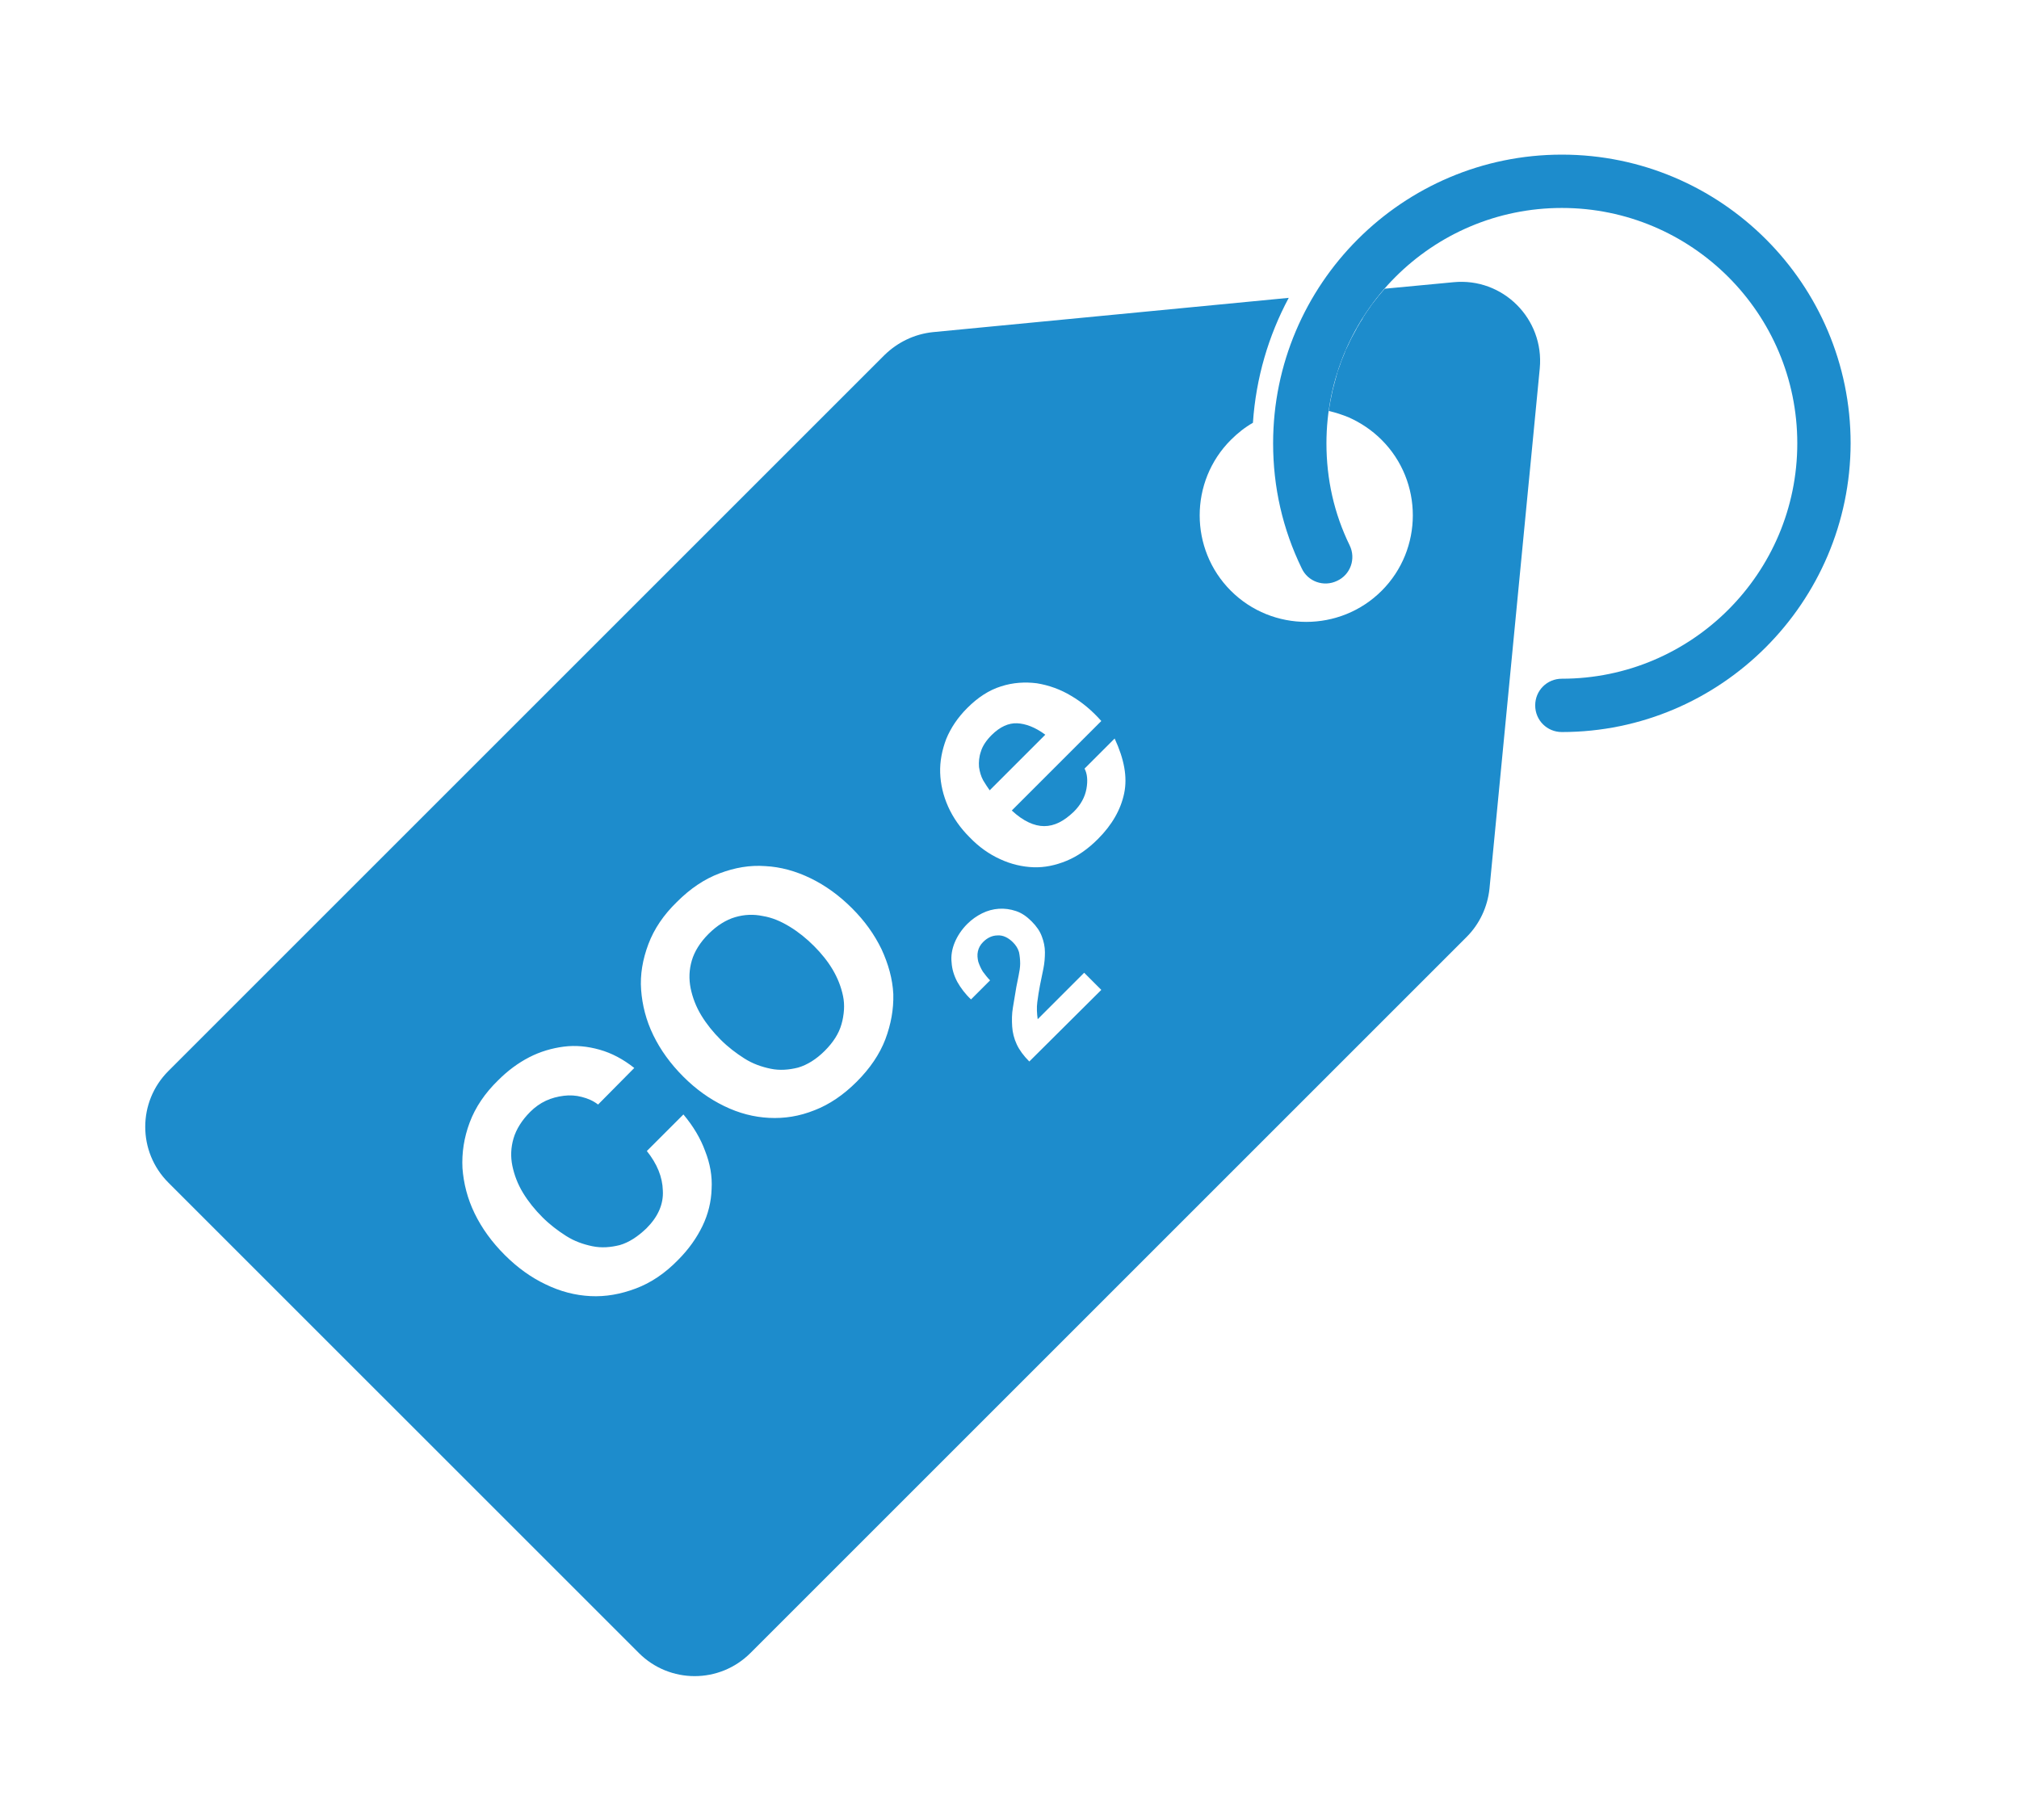
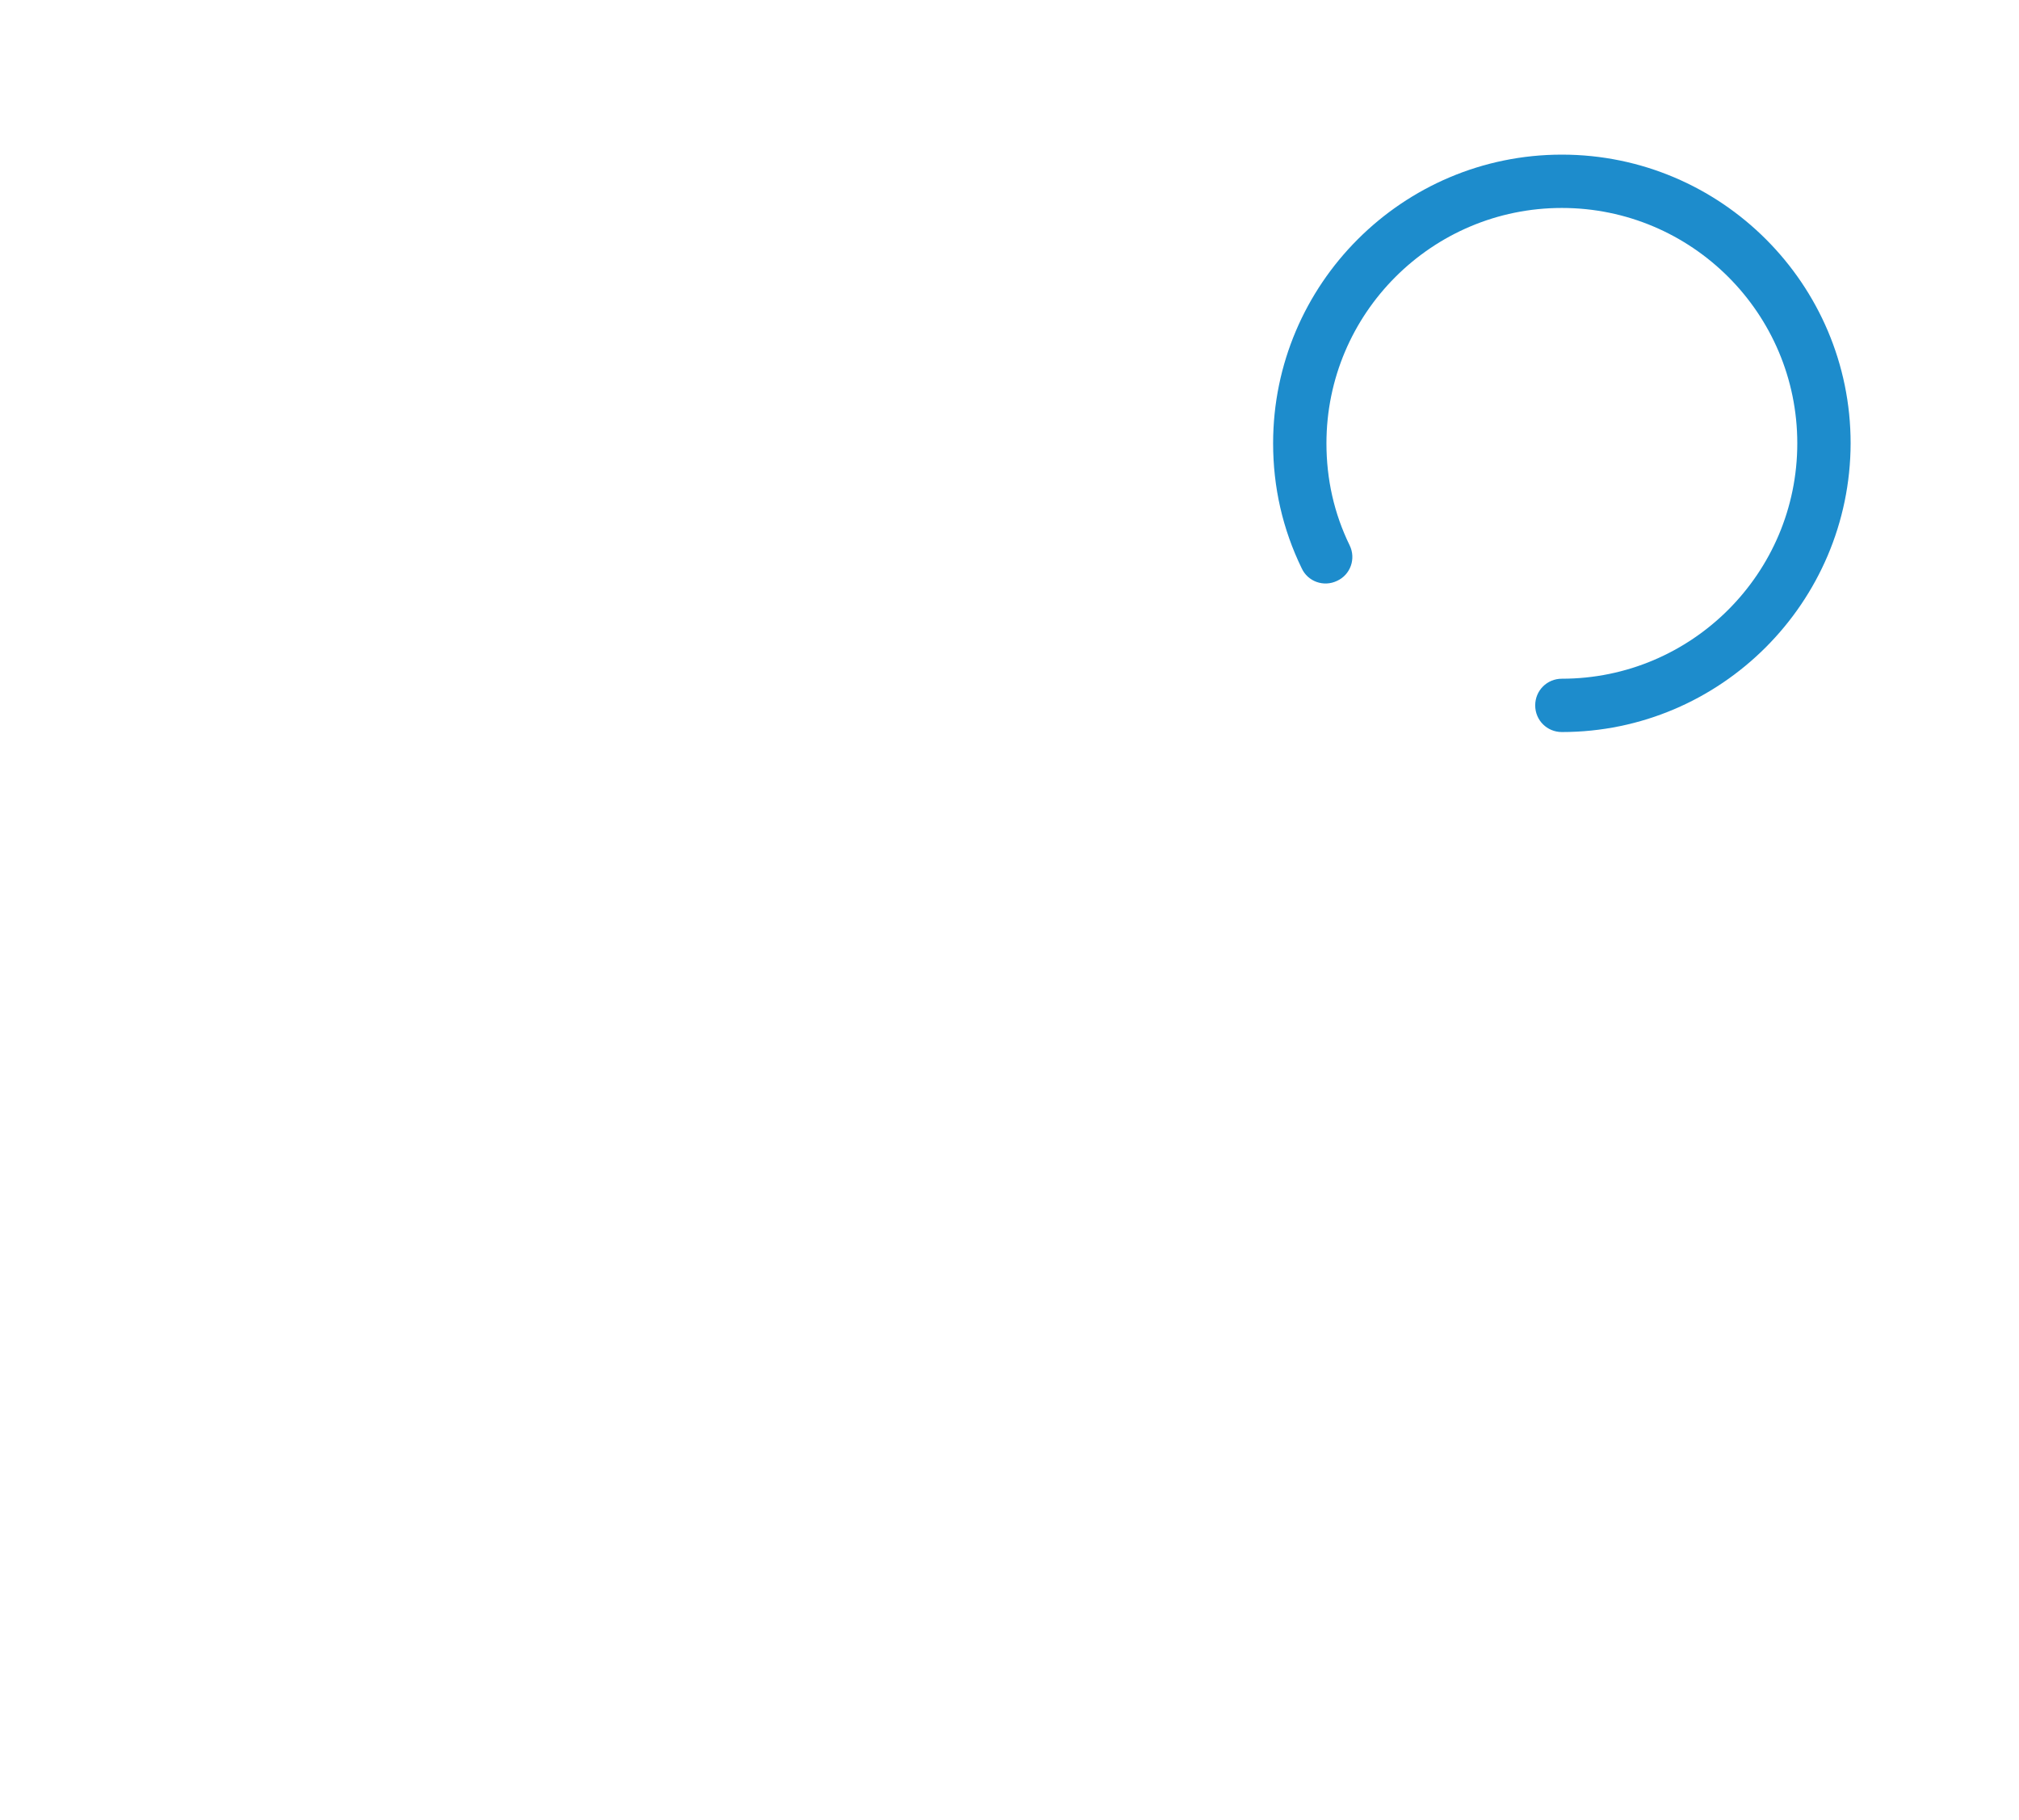
<svg xmlns="http://www.w3.org/2000/svg" version="1.1" id="Layer_1" x="0px" y="0px" viewBox="0 0 530 477.8" style="enable-background:new 0 0 530 477.8;" xml:space="preserve">
  <style type="text/css">
	.st0{fill:#1D8CCC;}
</style>
-   <path class="st0" d="M383.8,233" />
  <path class="st0" d="M401.4,310.2" />
  <g>
-     <path class="st0" d="M221.3,261.5c-0.5-2.4-1.4-4.7-2.7-6.9c-1.3-2.2-3-4.3-4.9-6.2c-2-2-4.1-3.7-6.4-5.1c-2.3-1.4-4.6-2.4-7.1-2.8   c-2.4-0.5-4.8-0.4-7.2,0.3s-4.8,2.2-7,4.4s-3.7,4.6-4.4,7s-0.8,4.8-0.3,7.3c0.5,2.4,1.4,4.8,2.8,7.1c1.4,2.3,3.1,4.4,5.1,6.4   c1.9,1.9,4,3.5,6.2,4.9s4.5,2.2,6.9,2.7s4.8,0.3,7.2-0.3c2.4-0.7,4.8-2.2,7-4.4c2.2-2.2,3.7-4.5,4.4-7   C221.6,266.3,221.8,263.9,221.3,261.5z M221.3,261.5c-0.5-2.4-1.4-4.7-2.7-6.9c-1.3-2.2-3-4.3-4.9-6.2c-2-2-4.1-3.7-6.4-5.1   c-2.3-1.4-4.6-2.4-7.1-2.8c-2.4-0.5-4.8-0.4-7.2,0.3s-4.8,2.2-7,4.4s-3.7,4.6-4.4,7s-0.8,4.8-0.3,7.3c0.5,2.4,1.4,4.8,2.8,7.1   c1.4,2.3,3.1,4.4,5.1,6.4c1.9,1.9,4,3.5,6.2,4.9s4.5,2.2,6.9,2.7s4.8,0.3,7.2-0.3c2.4-0.7,4.8-2.2,7-4.4c2.2-2.2,3.7-4.5,4.4-7   C221.6,266.3,221.8,263.9,221.3,261.5z M381.5,74.1L372,75l-8.5,0.8c-0.4,0.5-0.8,0.9-1.2,1.4c-0.2,0.2-0.3,0.4-0.5,0.6   c-0.4,0.5-0.7,0.9-1.1,1.4s-0.8,1-1.1,1.5c-0.5,0.7-1,1.4-1.5,2.2c-0.2,0.3-0.4,0.6-0.5,0.9c-0.4,0.6-0.8,1.2-1.1,1.8   c-0.2,0.3-0.4,0.6-0.5,0.9c-0.2,0.4-0.4,0.7-0.6,1.1s-0.4,0.7-0.6,1.1c-0.3,0.6-0.6,1.2-0.9,1.9c-0.2,0.3-0.3,0.7-0.5,1   s-0.3,0.7-0.4,1c-0.3,0.7-0.6,1.5-0.9,2.2c-0.1,0.3-0.2,0.6-0.3,0.9c-0.2,0.5-0.3,0.9-0.5,1.4c-0.2,0.4-0.3,0.9-0.4,1.3   s-0.2,0.7-0.3,1.1c-0.1,0.5-0.3,1-0.4,1.5c-0.3,1-0.5,2-0.7,3c-0.1,0.5-0.2,1-0.3,1.5c-0.1,0.8-0.3,1.6-0.4,2.4   c1.8,0.4,3.6,1,5.3,1.7c3.1,1.4,6,3.3,8.6,5.9c10.9,10.9,10.9,28.7,0,39.6s-28.7,10.9-39.6,0s-10.9-28.7,0-39.6   c1.8-1.8,3.7-3.3,5.8-4.5c0.8-11.8,4.1-22.9,9.4-32.8l-93.4,9c-4.8,0.5-9.2,2.6-12.7,6l-188,188c-8.1,8.1-8.1,21.2,0,29.3   L167.7,434c8.1,8.1,21.2,8.1,29.3,0l188-188c3.4-3.4,5.5-7.9,6-12.7l13.2-136.6C405.4,83.7,394.5,72.8,381.5,74.1z M186.8,312.2   c-0.1,3.3-0.9,6.6-2.4,9.7s-3.6,6.1-6.4,8.9c-3.4,3.5-7.1,6-11.1,7.5s-7.9,2.2-11.9,2s-7.9-1.2-11.8-3.1c-3.8-1.8-7.4-4.4-10.7-7.7   c-3.4-3.4-6-7-7.9-10.9s-2.9-7.9-3.2-11.9c-0.2-4,0.4-8,1.9-12s4-7.7,7.5-11.1c2.5-2.5,5.2-4.5,8.1-6c2.9-1.5,6-2.4,9.1-2.8   s6.2-0.1,9.4,0.8s6.2,2.5,9.1,4.8L157,290c-1.3-1-2.7-1.6-4.3-2c-1.5-0.4-3.1-0.5-4.7-0.3c-1.6,0.2-3.2,0.6-4.7,1.3   c-1.5,0.7-2.9,1.7-4.1,2.9c-2.2,2.2-3.7,4.6-4.4,7s-0.8,4.8-0.3,7.2c0.5,2.4,1.4,4.8,2.8,7.1c1.4,2.3,3.1,4.4,5.1,6.4   c1.9,1.9,4,3.5,6.2,4.9s4.5,2.2,6.9,2.7s4.8,0.3,7.2-0.3c2.4-0.7,4.7-2.2,7-4.4c3-3,4.5-6.3,4.3-9.9c-0.1-3.6-1.5-7-4.2-10.4   l9.6-9.6c2.6,3.1,4.5,6.3,5.7,9.6C186.4,305.5,187,308.8,186.8,312.2z M232.4,272.9c-1.5,3.9-4,7.6-7.5,11.1s-7.2,6-11.1,7.5   c-4,1.6-7.9,2.2-11.9,2s-7.9-1.2-11.8-3.1s-7.4-4.4-10.7-7.7c-3.4-3.4-6-7-7.9-10.9s-2.9-7.9-3.2-11.9s0.4-8,1.9-12s4-7.7,7.5-11.1   c3.5-3.5,7.2-6,11.2-7.5s7.9-2.2,12-1.9c4,0.2,8,1.3,11.9,3.2s7.5,4.5,10.9,7.9c3.3,3.3,5.8,6.8,7.7,10.7c1.8,3.9,2.9,7.8,3.1,11.8   C234.6,265,233.9,268.9,232.4,272.9z M270.2,278.7c-1.5-1.5-2.6-3-3.3-4.5c-0.7-1.5-1.1-3.1-1.2-4.7s-0.1-3.3,0.2-5   c0.3-1.7,0.6-3.5,0.9-5.4c0.2-1,0.4-2,0.6-3s0.4-2.1,0.4-3.1s-0.1-2-0.3-3c-0.3-1-0.8-1.8-1.6-2.6c-1.2-1.2-2.6-1.9-4-1.8   c-1.4,0-2.7,0.6-3.8,1.7c-0.8,0.8-1.2,1.6-1.4,2.5s-0.1,1.8,0.1,2.7c0.3,0.9,0.7,1.8,1.2,2.6c0.6,0.8,1.2,1.6,1.9,2.3l-5,5   c-1.5-1.4-2.7-3-3.6-4.6c-0.9-1.7-1.4-3.4-1.5-5.1c-0.2-1.7,0.1-3.5,0.8-5.2s1.8-3.4,3.3-4.9c1.2-1.2,2.5-2.1,3.9-2.8   s2.9-1.1,4.4-1.2c1.5-0.1,3,0.1,4.5,0.6s2.8,1.4,4.1,2.7c1.3,1.3,2.2,2.6,2.7,4c0.5,1.3,0.8,2.7,0.8,4.1c0,1.4-0.1,2.8-0.4,4.3   s-0.6,2.9-0.9,4.4s-0.5,2.9-0.7,4.4s-0.1,3,0.1,4.5l12.2-12.2l4.5,4.5L270.2,278.7z M295.1,208.3c-0.9,4.3-3.2,8.3-6.9,12   c-2.6,2.6-5.3,4.5-8.2,5.7c-2.9,1.2-5.8,1.8-8.7,1.7c-2.9-0.1-5.9-0.8-8.7-2.1c-2.9-1.3-5.6-3.2-8.1-5.8c-2.4-2.4-4.3-5.1-5.6-8   s-2-5.9-2.1-8.9s0.5-6,1.6-8.9c1.2-2.9,3-5.6,5.5-8.1c2.8-2.8,5.7-4.7,8.9-5.7c3.1-1,6.3-1.2,9.4-0.8c3.1,0.5,6.2,1.6,9,3.3   c2.9,1.7,5.5,3.9,7.9,6.6l-23.5,23.5c3,2.8,5.9,4.1,8.5,4.1c2.7,0,5.2-1.3,7.8-3.8c1.8-1.8,2.9-3.8,3.3-6s0.2-4-0.5-5.3l7.9-7.9   C295.1,199.3,296,204,295.1,208.3z M267,189.9c-2.2-0.1-4.5,0.9-6.7,3.1c-1.4,1.4-2.4,2.9-2.8,4.3c-0.5,1.4-0.6,2.8-0.5,4.1   c0.2,1.3,0.5,2.4,1.1,3.5c0.6,1,1.2,1.9,1.7,2.6l14.6-14.6C271.7,190.9,269.2,190,267,189.9z M218.6,254.6c-1.3-2.2-3-4.3-4.9-6.2   c-2-2-4.1-3.7-6.4-5.1c-2.3-1.4-4.6-2.4-7.1-2.8c-2.4-0.5-4.8-0.4-7.2,0.3s-4.8,2.2-7,4.4s-3.7,4.6-4.4,7s-0.8,4.8-0.3,7.3   c0.5,2.4,1.4,4.8,2.8,7.1c1.4,2.3,3.1,4.4,5.1,6.4c1.9,1.9,4,3.5,6.2,4.9s4.5,2.2,6.9,2.7s4.8,0.3,7.2-0.3c2.4-0.7,4.8-2.2,7-4.4   c2.2-2.2,3.7-4.5,4.4-7c0.7-2.4,0.8-4.8,0.4-7.2C220.8,259.1,219.9,256.8,218.6,254.6z M221.3,261.5c-0.5-2.4-1.4-4.7-2.7-6.9   c-1.3-2.2-3-4.3-4.9-6.2c-2-2-4.1-3.7-6.4-5.1c-2.3-1.4-4.6-2.4-7.1-2.8c-2.4-0.5-4.8-0.4-7.2,0.3s-4.8,2.2-7,4.4s-3.7,4.6-4.4,7   s-0.8,4.8-0.3,7.3c0.5,2.4,1.4,4.8,2.8,7.1c1.4,2.3,3.1,4.4,5.1,6.4c1.9,1.9,4,3.5,6.2,4.9s4.5,2.2,6.9,2.7s4.8,0.3,7.2-0.3   c2.4-0.7,4.8-2.2,7-4.4c2.2-2.2,3.7-4.5,4.4-7C221.6,266.3,221.8,263.9,221.3,261.5z M221.3,261.5c-0.5-2.4-1.4-4.7-2.7-6.9   c-1.3-2.2-3-4.3-4.9-6.2c-2-2-4.1-3.7-6.4-5.1c-2.3-1.4-4.6-2.4-7.1-2.8c-2.4-0.5-4.8-0.4-7.2,0.3s-4.8,2.2-7,4.4s-3.7,4.6-4.4,7   s-0.8,4.8-0.3,7.3c0.5,2.4,1.4,4.8,2.8,7.1c1.4,2.3,3.1,4.4,5.1,6.4c1.9,1.9,4,3.5,6.2,4.9s4.5,2.2,6.9,2.7s4.8,0.3,7.2-0.3   c2.4-0.7,4.8-2.2,7-4.4c2.2-2.2,3.7-4.5,4.4-7C221.6,266.3,221.8,263.9,221.3,261.5z" />
    <path class="st0" d="M410,192.2c-3.9,0-7-3.1-7-7s3.1-7,7-7c34.1,0,61.8-27.7,61.8-61.8S444.1,54.6,410,54.6s-61.8,27.7-61.8,61.8   c0,9.4,2,18.4,6.1,26.8c1.7,3.5,0.2,7.7-3.3,9.3c-3.5,1.7-7.7,0.2-9.3-3.3c-5-10.3-7.5-21.3-7.5-32.8c0-41.8,34-75.8,75.8-75.8   s75.8,34,75.8,75.8C485.7,158.2,451.7,192.2,410,192.2z" />
  </g>
</svg>